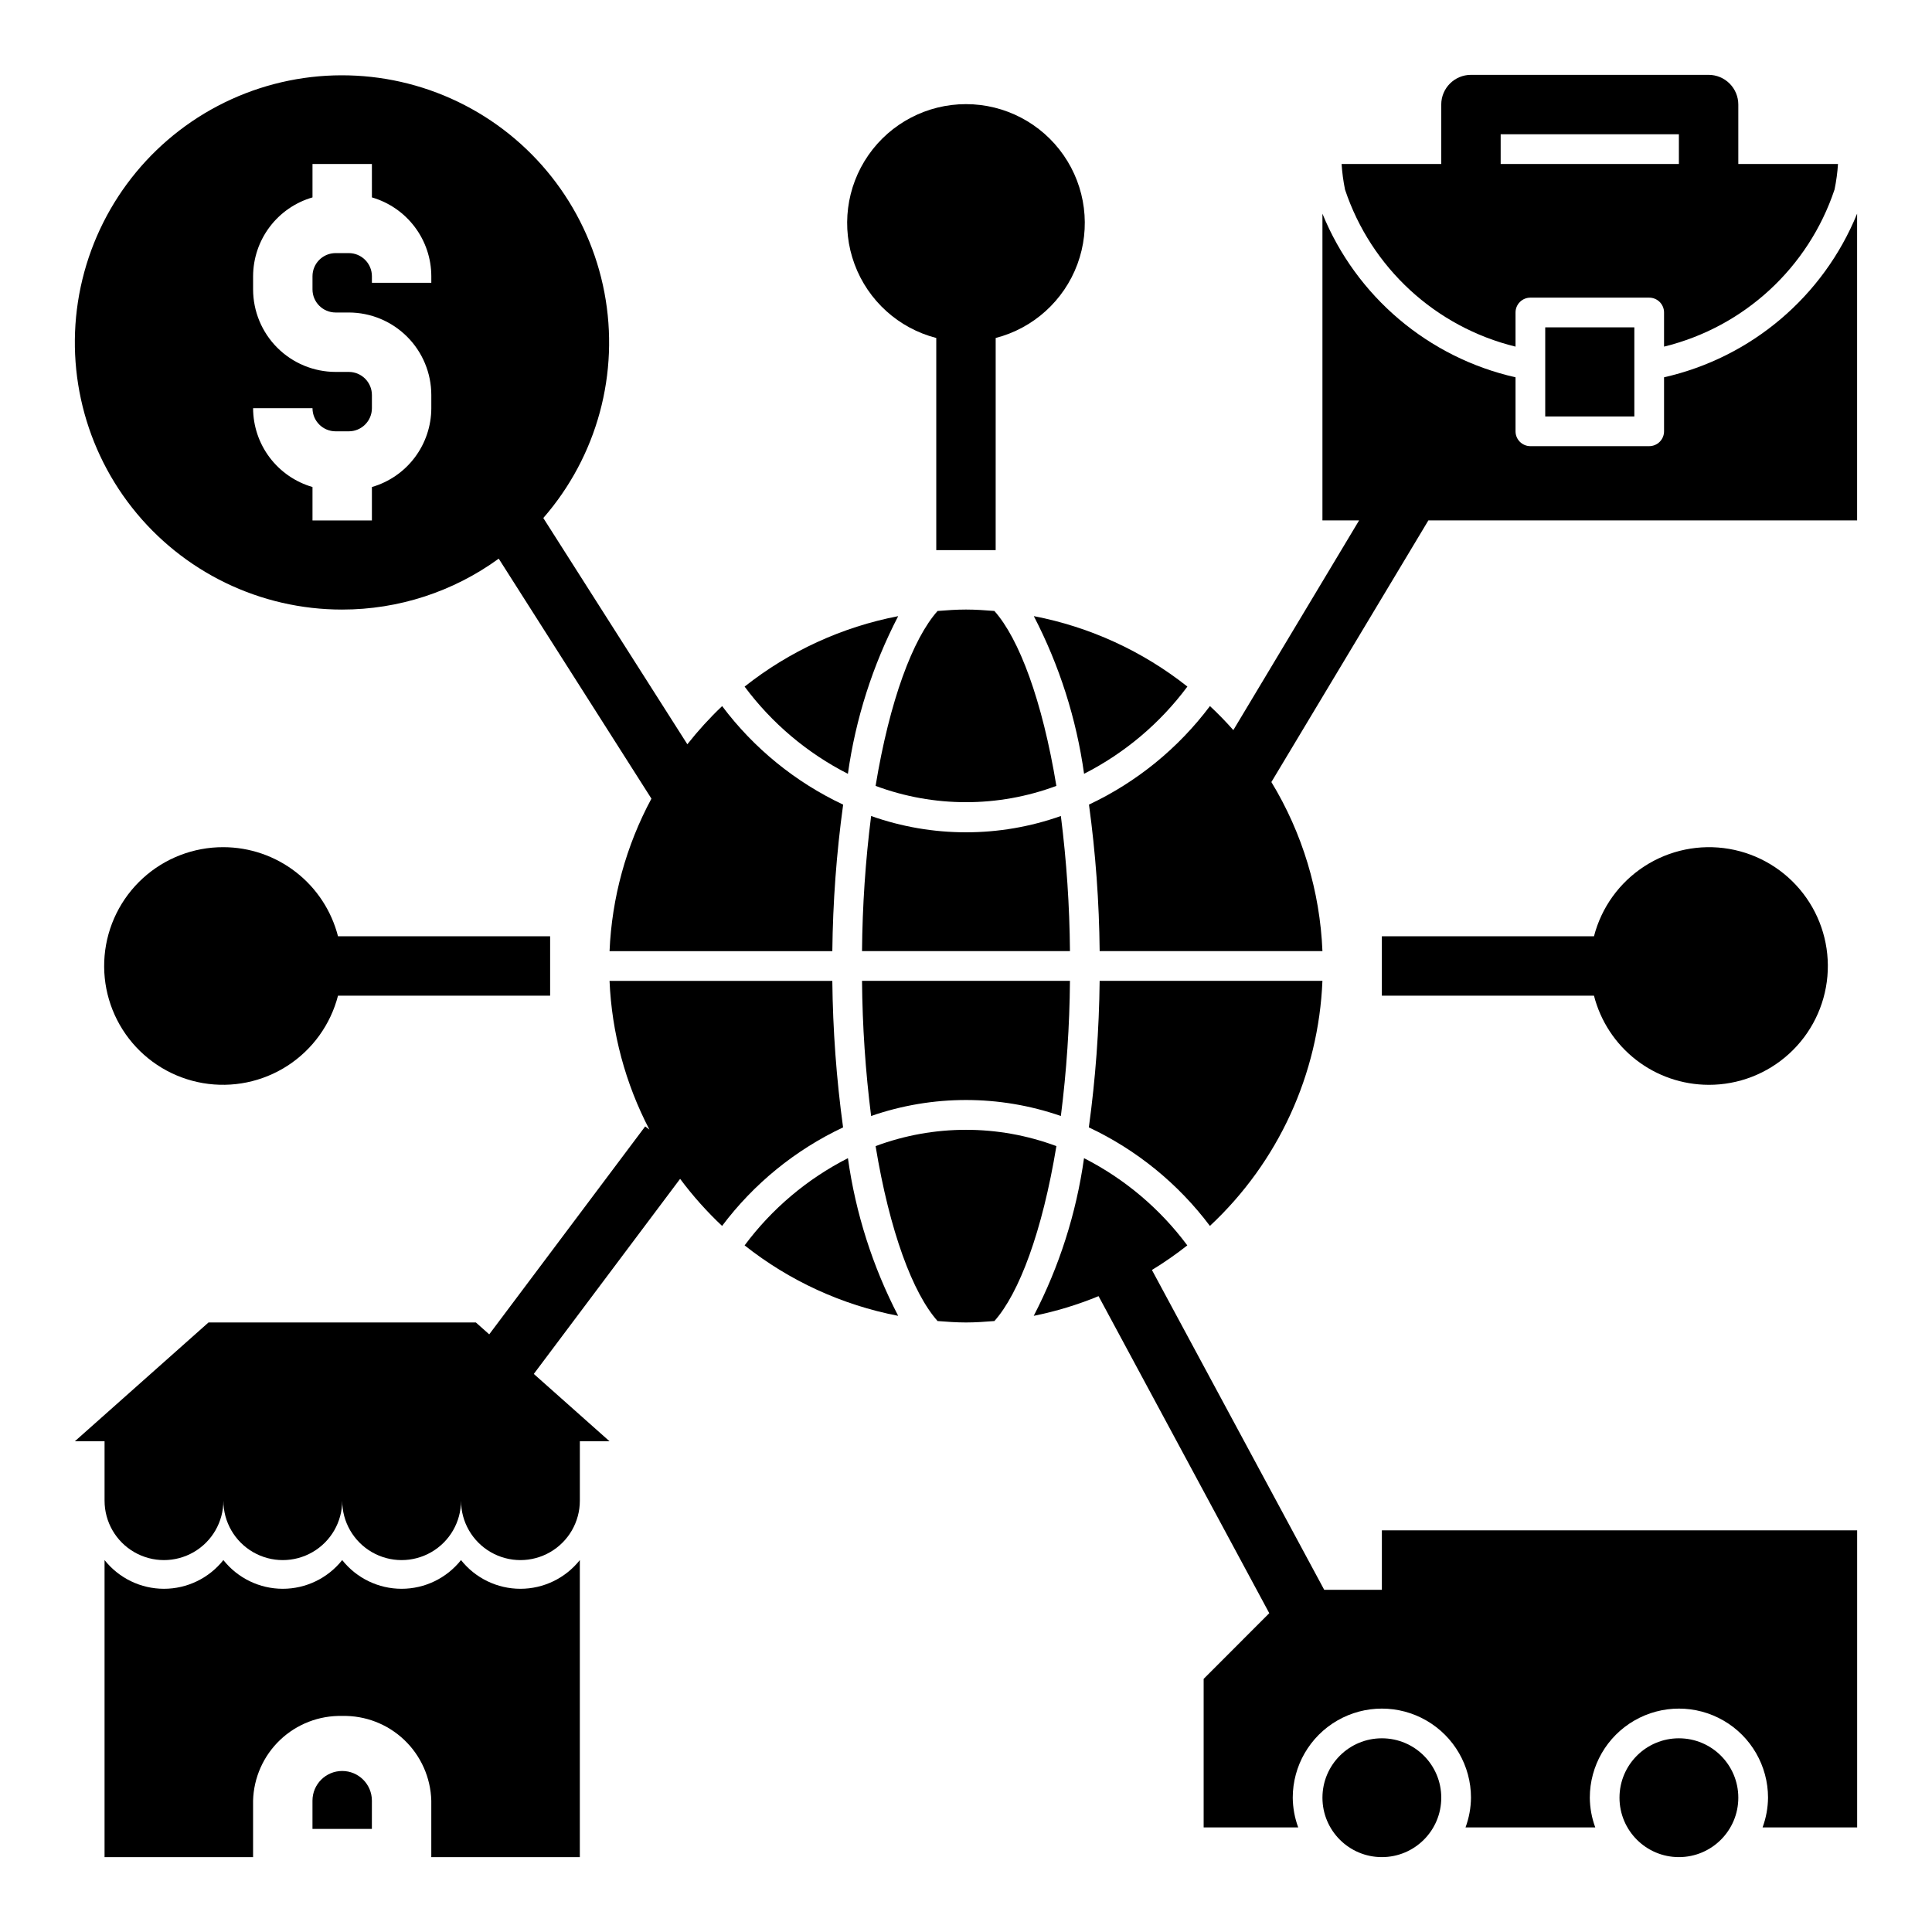
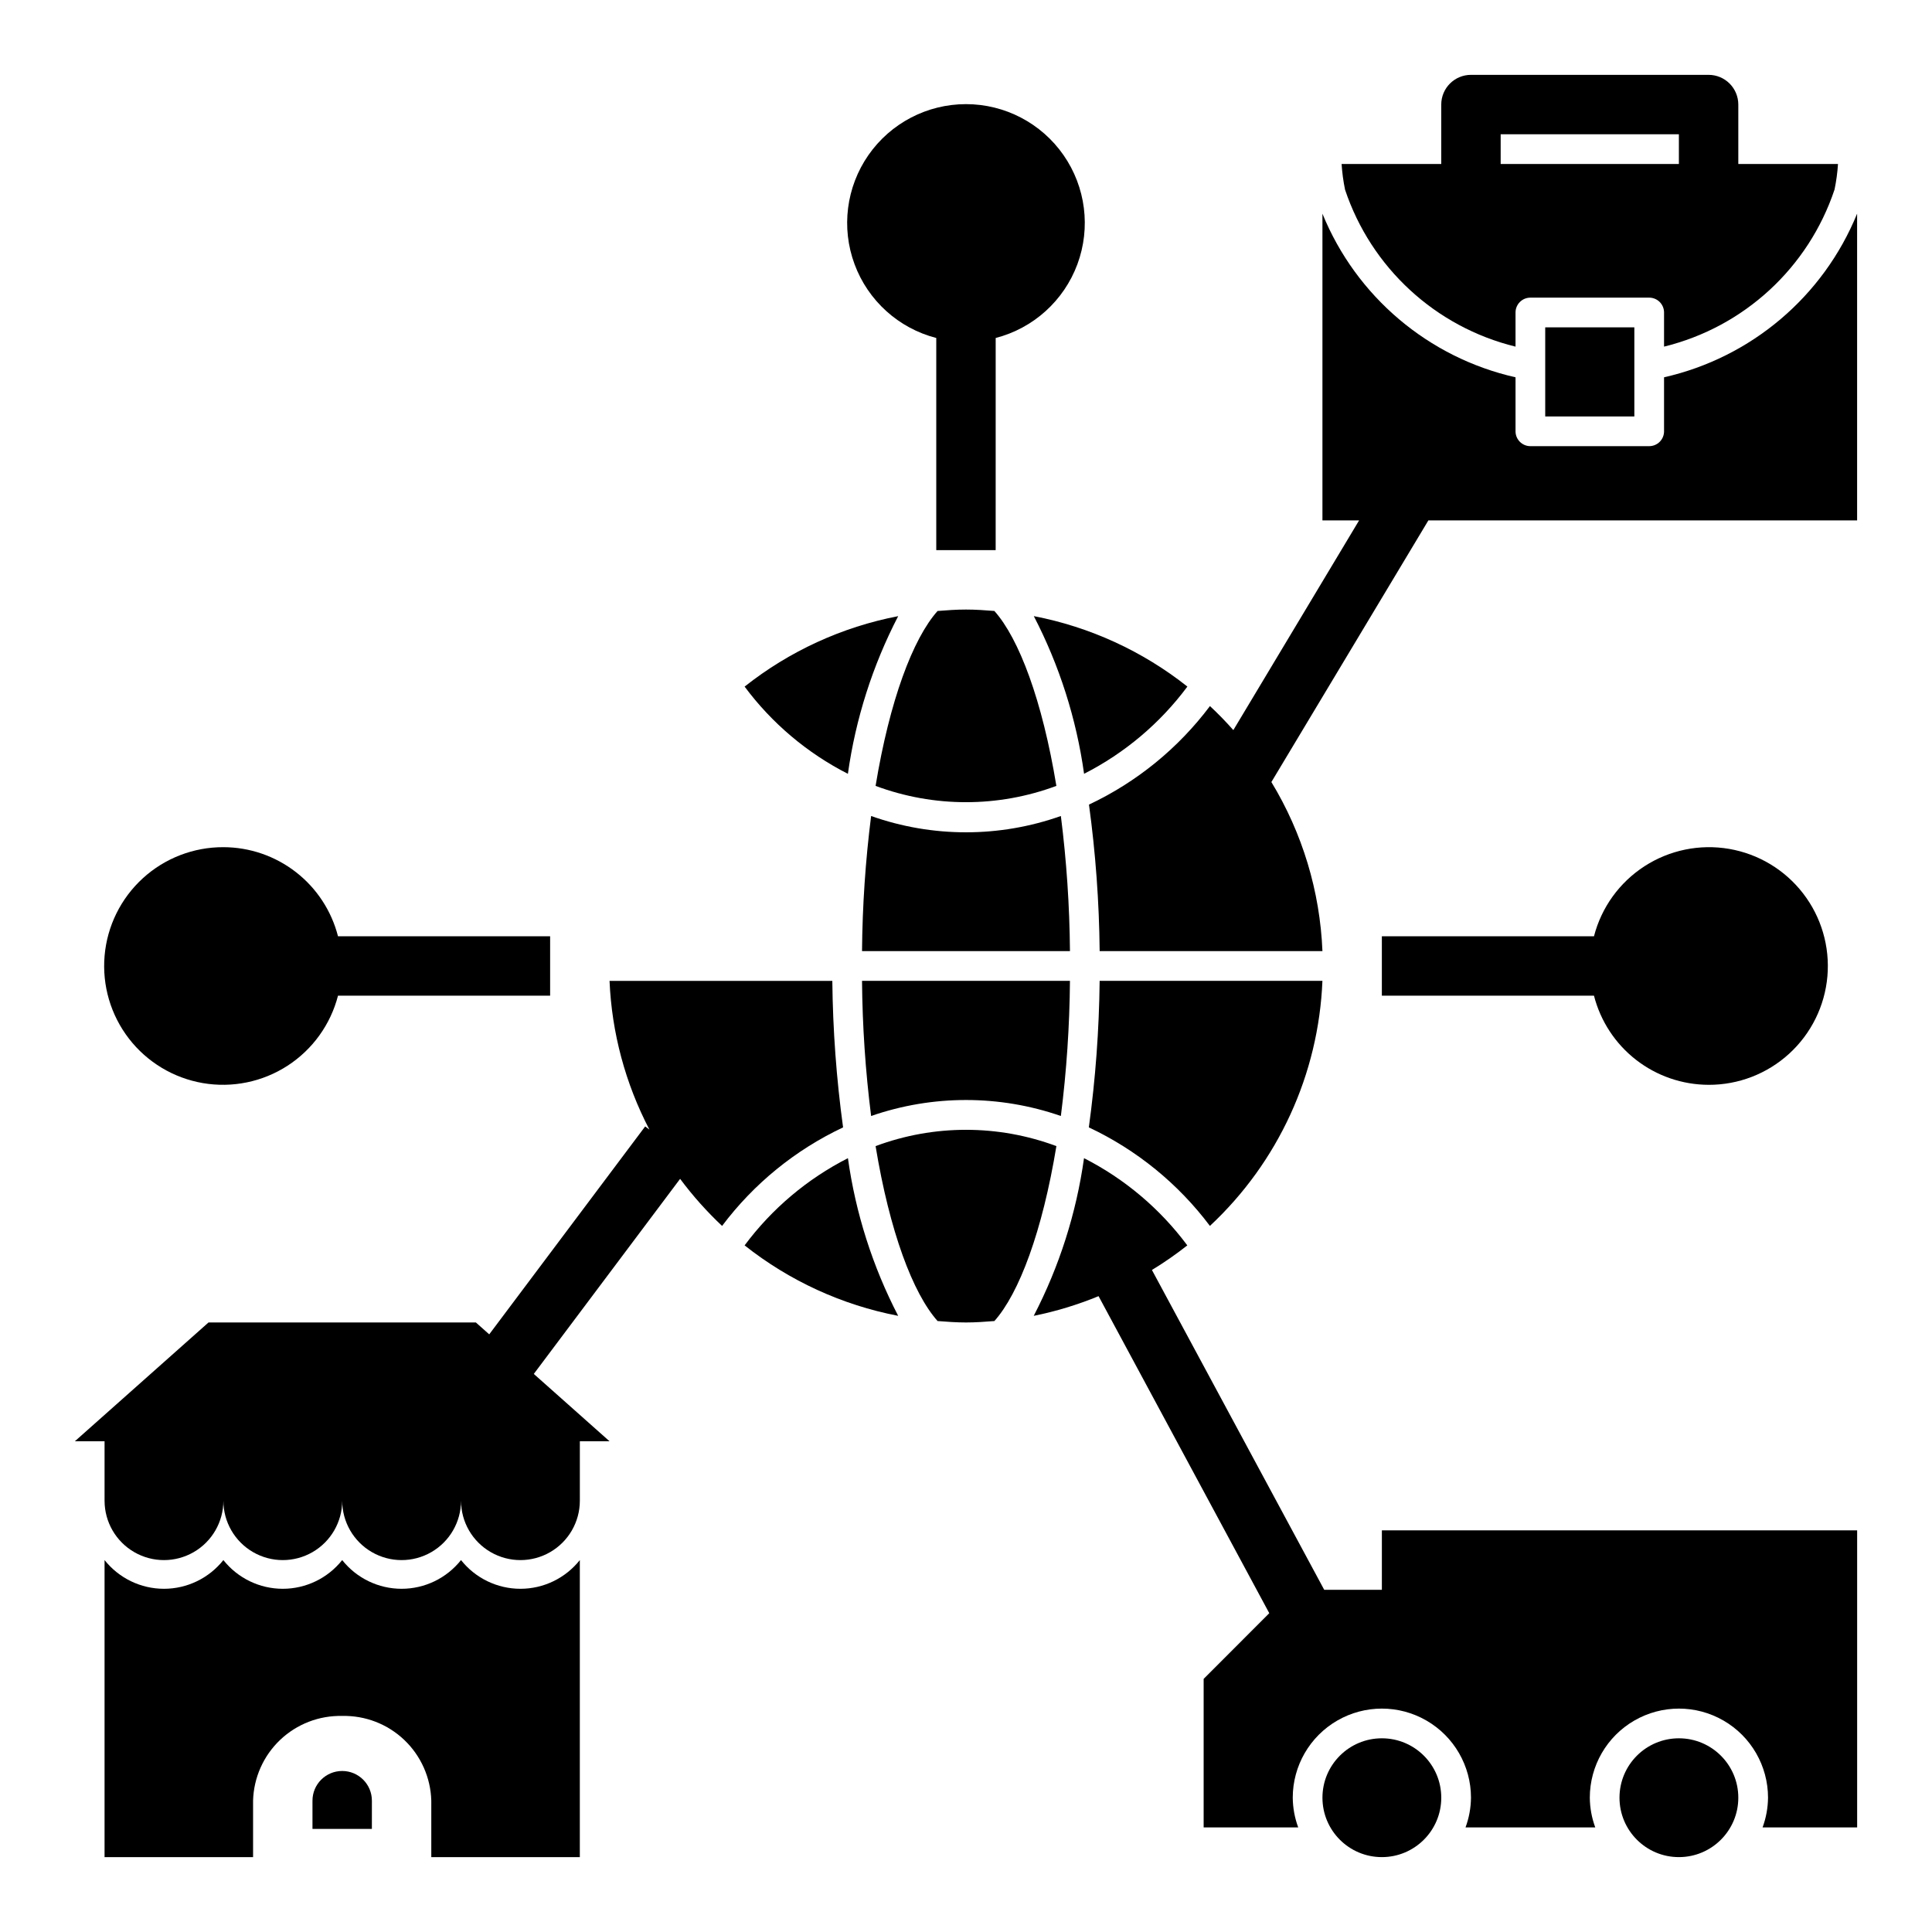
<svg xmlns="http://www.w3.org/2000/svg" fill="#000000" width="800px" height="800px" version="1.1" viewBox="144 144 512 512">
  <g>
-     <path d="m234.69 305.54c14.902 0.004 29.426-4.719 41.477-13.492l40.469 63.598c-6.703 12.461-10.5 26.281-11.098 40.422h59.039c0.141-12.992 1.098-25.961 2.867-38.832-12.66-5.961-23.672-14.922-32.07-26.113-3.312 3.148-6.391 6.531-9.219 10.117l-38.172-59.961c14.281-16.379 20.254-38.406 16.195-59.754-4.059-21.348-17.695-39.648-36.992-49.641-19.297-9.992-42.109-10.57-61.887-1.57-19.777 9.004-34.324 26.594-39.457 47.707-5.137 21.113-0.289 43.418 13.148 60.496 13.434 17.078 33.969 27.039 55.699 27.023zm1.746-62.977h-3.496c-5.797-0.008-11.355-2.312-15.457-6.414-4.098-4.098-6.402-9.656-6.41-15.453v-3.496c0.016-4.715 1.555-9.301 4.394-13.062 2.84-3.766 6.82-6.512 11.348-7.824v-8.855h15.742l0.004 8.855c4.527 1.312 8.512 4.059 11.348 7.824 2.84 3.762 4.383 8.348 4.394 13.062v1.746h-15.742v-1.746c-0.004-3.383-2.746-6.121-6.125-6.125h-3.496c-3.379 0.004-6.121 2.742-6.125 6.125v3.496c0.004 3.379 2.746 6.117 6.125 6.121h3.496c5.797 0.008 11.355 2.312 15.457 6.414 4.098 4.098 6.406 9.656 6.41 15.457v3.496-0.004c-0.012 4.719-1.555 9.301-4.394 13.066-2.836 3.766-6.82 6.508-11.348 7.82v8.855h-15.746v-8.855c-4.527-1.312-8.508-4.055-11.348-7.82-2.84-3.766-4.379-8.348-4.394-13.066h15.742c0.004 3.383 2.746 6.121 6.125 6.125h3.496c3.379-0.004 6.121-2.742 6.125-6.125v-3.496 0.004c-0.004-3.383-2.746-6.121-6.125-6.125z" />
    <path d="m226.81 621.2v7.484h15.742l0.004-7.484c0-4.348-3.523-7.871-7.871-7.871s-7.875 3.523-7.875 7.871z" />
    <path d="m297.66 636.16v-78.723c-3.812 4.805-9.613 7.609-15.746 7.609-6.133 0-11.93-2.805-15.742-7.609-3.812 4.805-9.613 7.609-15.746 7.609-6.133 0-11.93-2.805-15.742-7.609-3.812 4.805-9.613 7.609-15.746 7.609-6.133 0-11.93-2.805-15.742-7.609-3.812 4.805-9.613 7.609-15.746 7.609s-11.93-2.805-15.742-7.609v78.723h39.359v-14.957c0.164-6.106 2.742-11.898 7.168-16.109 4.426-4.207 10.34-6.492 16.449-6.352 6.106-0.141 12.02 2.144 16.445 6.352 4.426 4.211 7.004 10.004 7.168 16.109v14.957z" />
    <path d="m423.95 352.27c-3.723-22.625-9.879-39.016-16.43-46.359-2.488-0.195-4.981-0.375-7.523-0.375s-5.039 0.18-7.527 0.379c-6.551 7.344-12.707 23.734-16.43 46.359v-0.004c15.453 5.758 32.461 5.758 47.91 0z" />
    <path d="m171.71 541.7c0 5.625 3 10.82 7.871 13.633 4.871 2.812 10.871 2.812 15.742 0 4.871-2.812 7.875-8.008 7.875-13.633 0 5.625 3 10.82 7.871 13.633 4.871 2.812 10.871 2.812 15.742 0s7.875-8.008 7.875-13.633c0 5.625 3 10.82 7.871 13.633s10.871 2.812 15.742 0c4.871-2.812 7.875-8.008 7.875-13.633 0 5.625 3 10.82 7.871 13.633s10.871 2.812 15.742 0c4.871-2.812 7.875-8.008 7.875-13.633v-15.746h7.871l-20.074-17.848 38.777-51.703v0.004c3.332 4.477 7.055 8.652 11.121 12.477 8.402-11.188 19.41-20.152 32.066-26.113-1.766-12.871-2.715-25.84-2.852-38.832h-59.039c0.582 13.758 4.195 27.215 10.57 39.418l-1.125-0.844-41.328 55.105-3.543-3.152h-70.848l-35.426 31.488h7.875z" />
    <path d="m425.14 360.25c-16.266 5.762-34.02 5.762-50.285 0-1.504 11.879-2.309 23.836-2.41 35.809h55.105c-0.102-11.973-0.902-23.93-2.41-35.809z" />
    <path d="m376.04 447.73c3.723 22.625 9.879 39.016 16.43 46.359 2.488 0.195 4.984 0.379 7.527 0.379s5.039-0.18 7.527-0.379c6.551-7.344 12.707-23.734 16.43-46.359h-0.004c-15.449-5.758-32.457-5.758-47.91 0z" />
    <path d="m464.64 468.88c18.102-16.879 28.816-40.215 29.816-64.945h-59.039c-0.141 12.992-1.098 25.961-2.863 38.832 12.664 5.957 23.68 14.922 32.086 26.113z" />
    <path d="m341.33 474.04c11.871 9.402 25.828 15.809 40.699 18.672-6.777-13.07-11.281-27.203-13.32-41.785-10.785 5.492-20.156 13.402-27.379 23.113z" />
    <path d="m458.67 325.95c-11.867-9.402-25.828-15.805-40.699-18.672 6.781 13.074 11.285 27.203 13.32 41.785 10.785-5.492 20.156-13.402 27.379-23.113z" />
    <path d="m427.55 403.93h-55.105c0.102 11.977 0.906 23.938 2.41 35.82 16.285-5.648 34-5.648 50.285 0 1.508-11.883 2.312-23.844 2.41-35.82z" />
    <path d="m368.7 349.07c2.043-14.582 6.551-28.711 13.328-41.785-14.871 2.867-28.828 9.27-40.699 18.672 7.223 9.711 16.59 17.621 27.371 23.113z" />
    <path d="m553.5 230.75h23.617v23.617h-23.617z" />
    <path d="m545.63 235.86v-9.047c0-2.172 1.762-3.934 3.934-3.934h31.488c1.043 0 2.047 0.414 2.785 1.152 0.738 0.738 1.152 1.738 1.152 2.781v9.047c21.211-5.199 38.273-20.918 45.184-41.637 0.461-2.231 0.77-4.492 0.914-6.769h-26.418v-15.742c0-2.09-0.832-4.09-2.305-5.566-1.477-1.477-3.481-2.309-5.566-2.309h-62.977c-4.348 0-7.875 3.527-7.875 7.875v15.742h-26.41c0.148 2.289 0.453 4.562 0.914 6.809 6.922 20.703 23.977 36.406 45.18 41.598zm-3.938-56.277h47.23v7.871h-47.23z" />
    <path d="m584.99 243.99v14.309c0 1.047-0.414 2.047-1.152 2.785-0.738 0.738-1.742 1.152-2.785 1.152h-31.488c-2.172 0-3.934-1.762-3.934-3.938v-14.309c-23.117-5.227-42.223-21.414-51.172-43.359v81.285h9.715l-33.328 55.57c-1.957-2.219-4.023-4.344-6.195-6.367v-0.004c-8.398 11.188-19.406 20.152-32.062 26.113 1.758 12.871 2.703 25.84 2.832 38.832h59.039c-0.645-15.84-5.301-31.258-13.531-44.809l41.605-69.336h113.62v-81.293c-8.949 21.945-28.055 38.137-51.168 43.367z" />
    <path d="m510.21 565.31h-15.281l-45.656-84.75c3.254-1.984 6.387-4.16 9.375-6.519-7.223-9.711-16.59-17.621-27.371-23.113-2.043 14.582-6.551 28.711-13.328 41.785 5.883-1.184 11.633-2.934 17.18-5.219l45.242 84.02-17.391 17.41v39.359h25.066l-0.004 0.004c-0.934-2.523-1.422-5.188-1.449-7.875 0-8.438 4.504-16.23 11.809-20.449 7.309-4.219 16.309-4.219 23.617 0 7.305 4.219 11.809 12.012 11.809 20.449-0.027 2.688-0.516 5.352-1.449 7.875h34.387-0.004c-0.93-2.523-1.422-5.188-1.445-7.875 0-8.438 4.5-16.23 11.805-20.449 7.309-4.219 16.312-4.219 23.617 0 7.309 4.219 11.809 12.012 11.809 20.449-0.027 2.688-0.516 5.352-1.449 7.875h25.066v-78.723h-125.95z" />
    <path d="m525.95 620.41c0 8.695-7.047 15.746-15.742 15.746-8.695 0-15.746-7.051-15.746-15.746 0-8.695 7.051-15.742 15.746-15.742 8.695 0 15.742 7.047 15.742 15.742" />
    <path d="m604.67 620.41c0 8.695-7.051 15.746-15.746 15.746-8.695 0-15.742-7.051-15.742-15.746 0-8.695 7.047-15.742 15.742-15.742 8.695 0 15.746 7.047 15.746 15.742" />
    <path d="m392.12 233.57v56.215h15.742l0.004-56.215c9.98-2.574 18.066-9.875 21.652-19.539 3.582-9.664 2.211-20.469-3.676-28.93-5.887-8.461-15.543-13.504-25.848-13.504-10.309 0-19.965 5.043-25.852 13.504-5.883 8.461-7.258 19.266-3.672 28.93 3.582 9.664 11.672 16.965 21.648 19.539z" />
    <path d="m596.8 431.49c7.898 0.027 15.52-2.918 21.348-8.246 5.832-5.328 9.449-12.652 10.133-20.52 0.68-7.871-1.617-15.711-6.445-21.961-4.824-6.254-11.824-10.465-19.609-11.801-7.789-1.332-15.789 0.309-22.422 4.602-6.633 4.289-11.41 10.914-13.383 18.562h-56.215v15.742h56.215v0.004c1.73 6.746 5.652 12.727 11.152 17 5.496 4.273 12.262 6.602 19.227 6.617z" />
    <path d="m203.2 368.51c-7.898-0.027-15.52 2.914-21.352 8.242-5.832 5.328-9.445 12.652-10.129 20.523-0.684 7.867 1.617 15.707 6.441 21.961 4.828 6.254 11.828 10.461 19.613 11.797 7.785 1.332 15.785-0.309 22.418-4.598 6.633-4.293 11.41-10.918 13.383-18.566h56.215v-15.746h-56.215c-1.727-6.746-5.648-12.727-11.148-17-5.5-4.277-12.262-6.602-19.227-6.613z" />
  </g>
</svg>